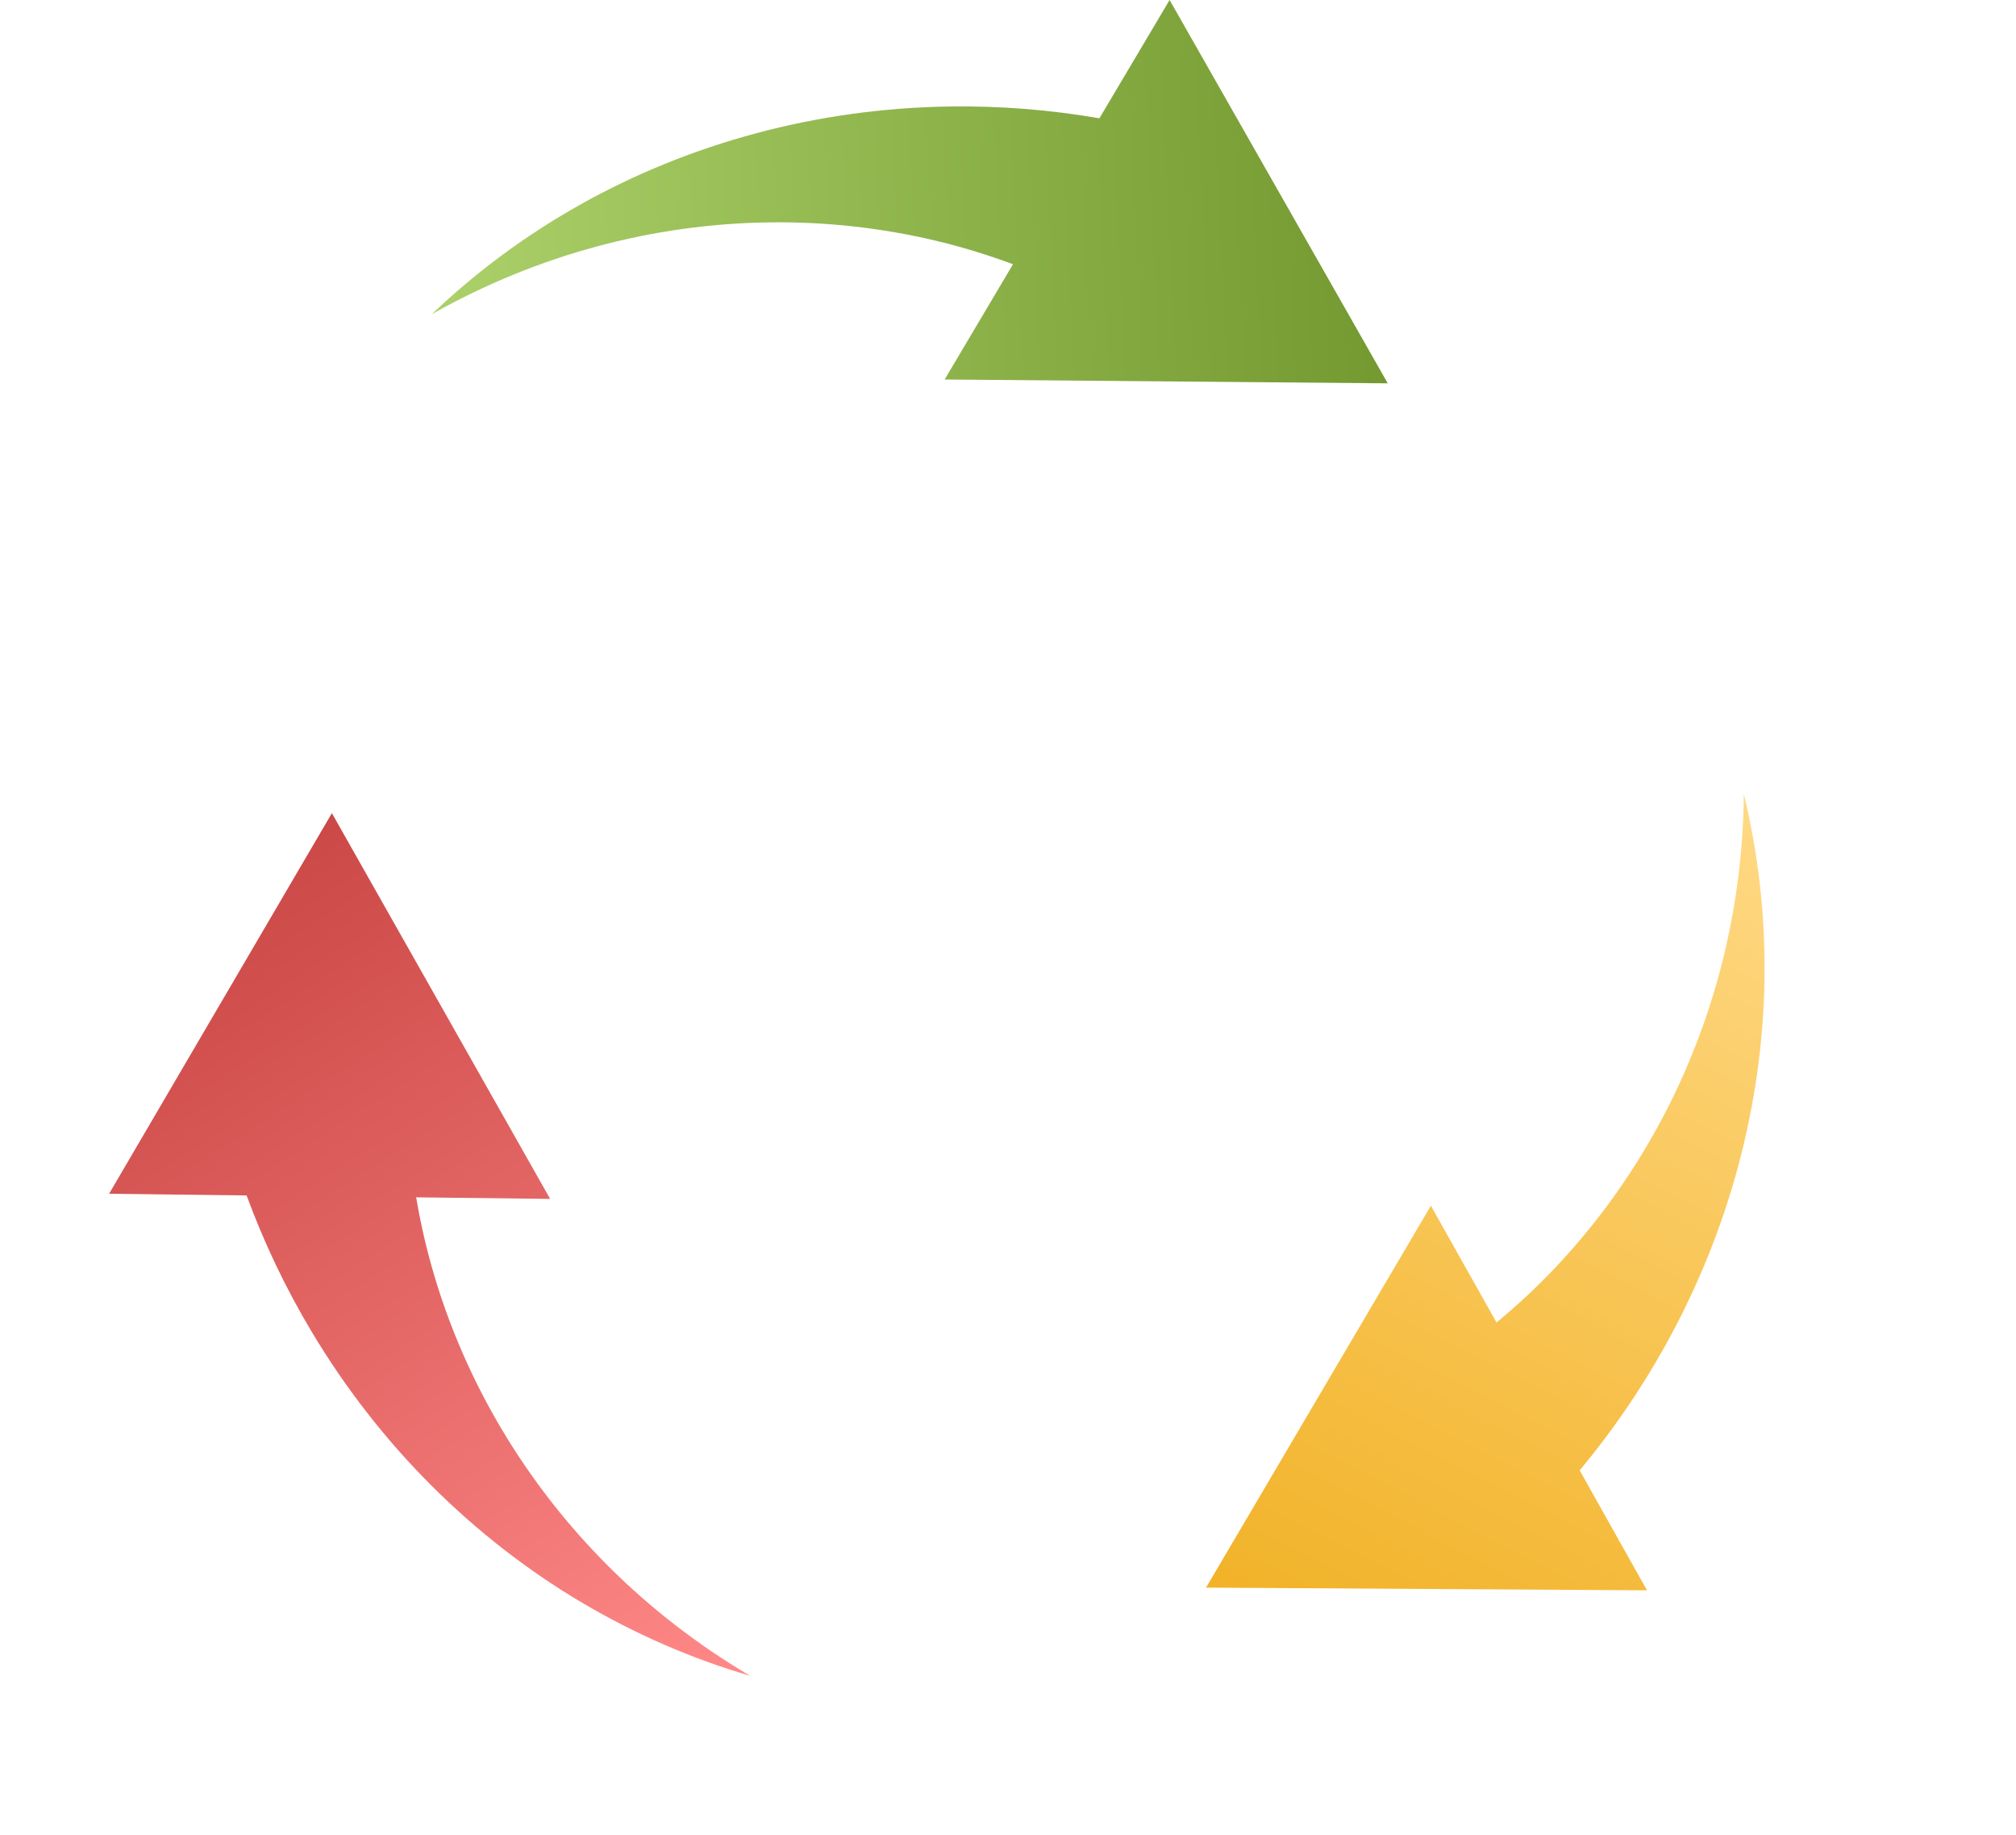
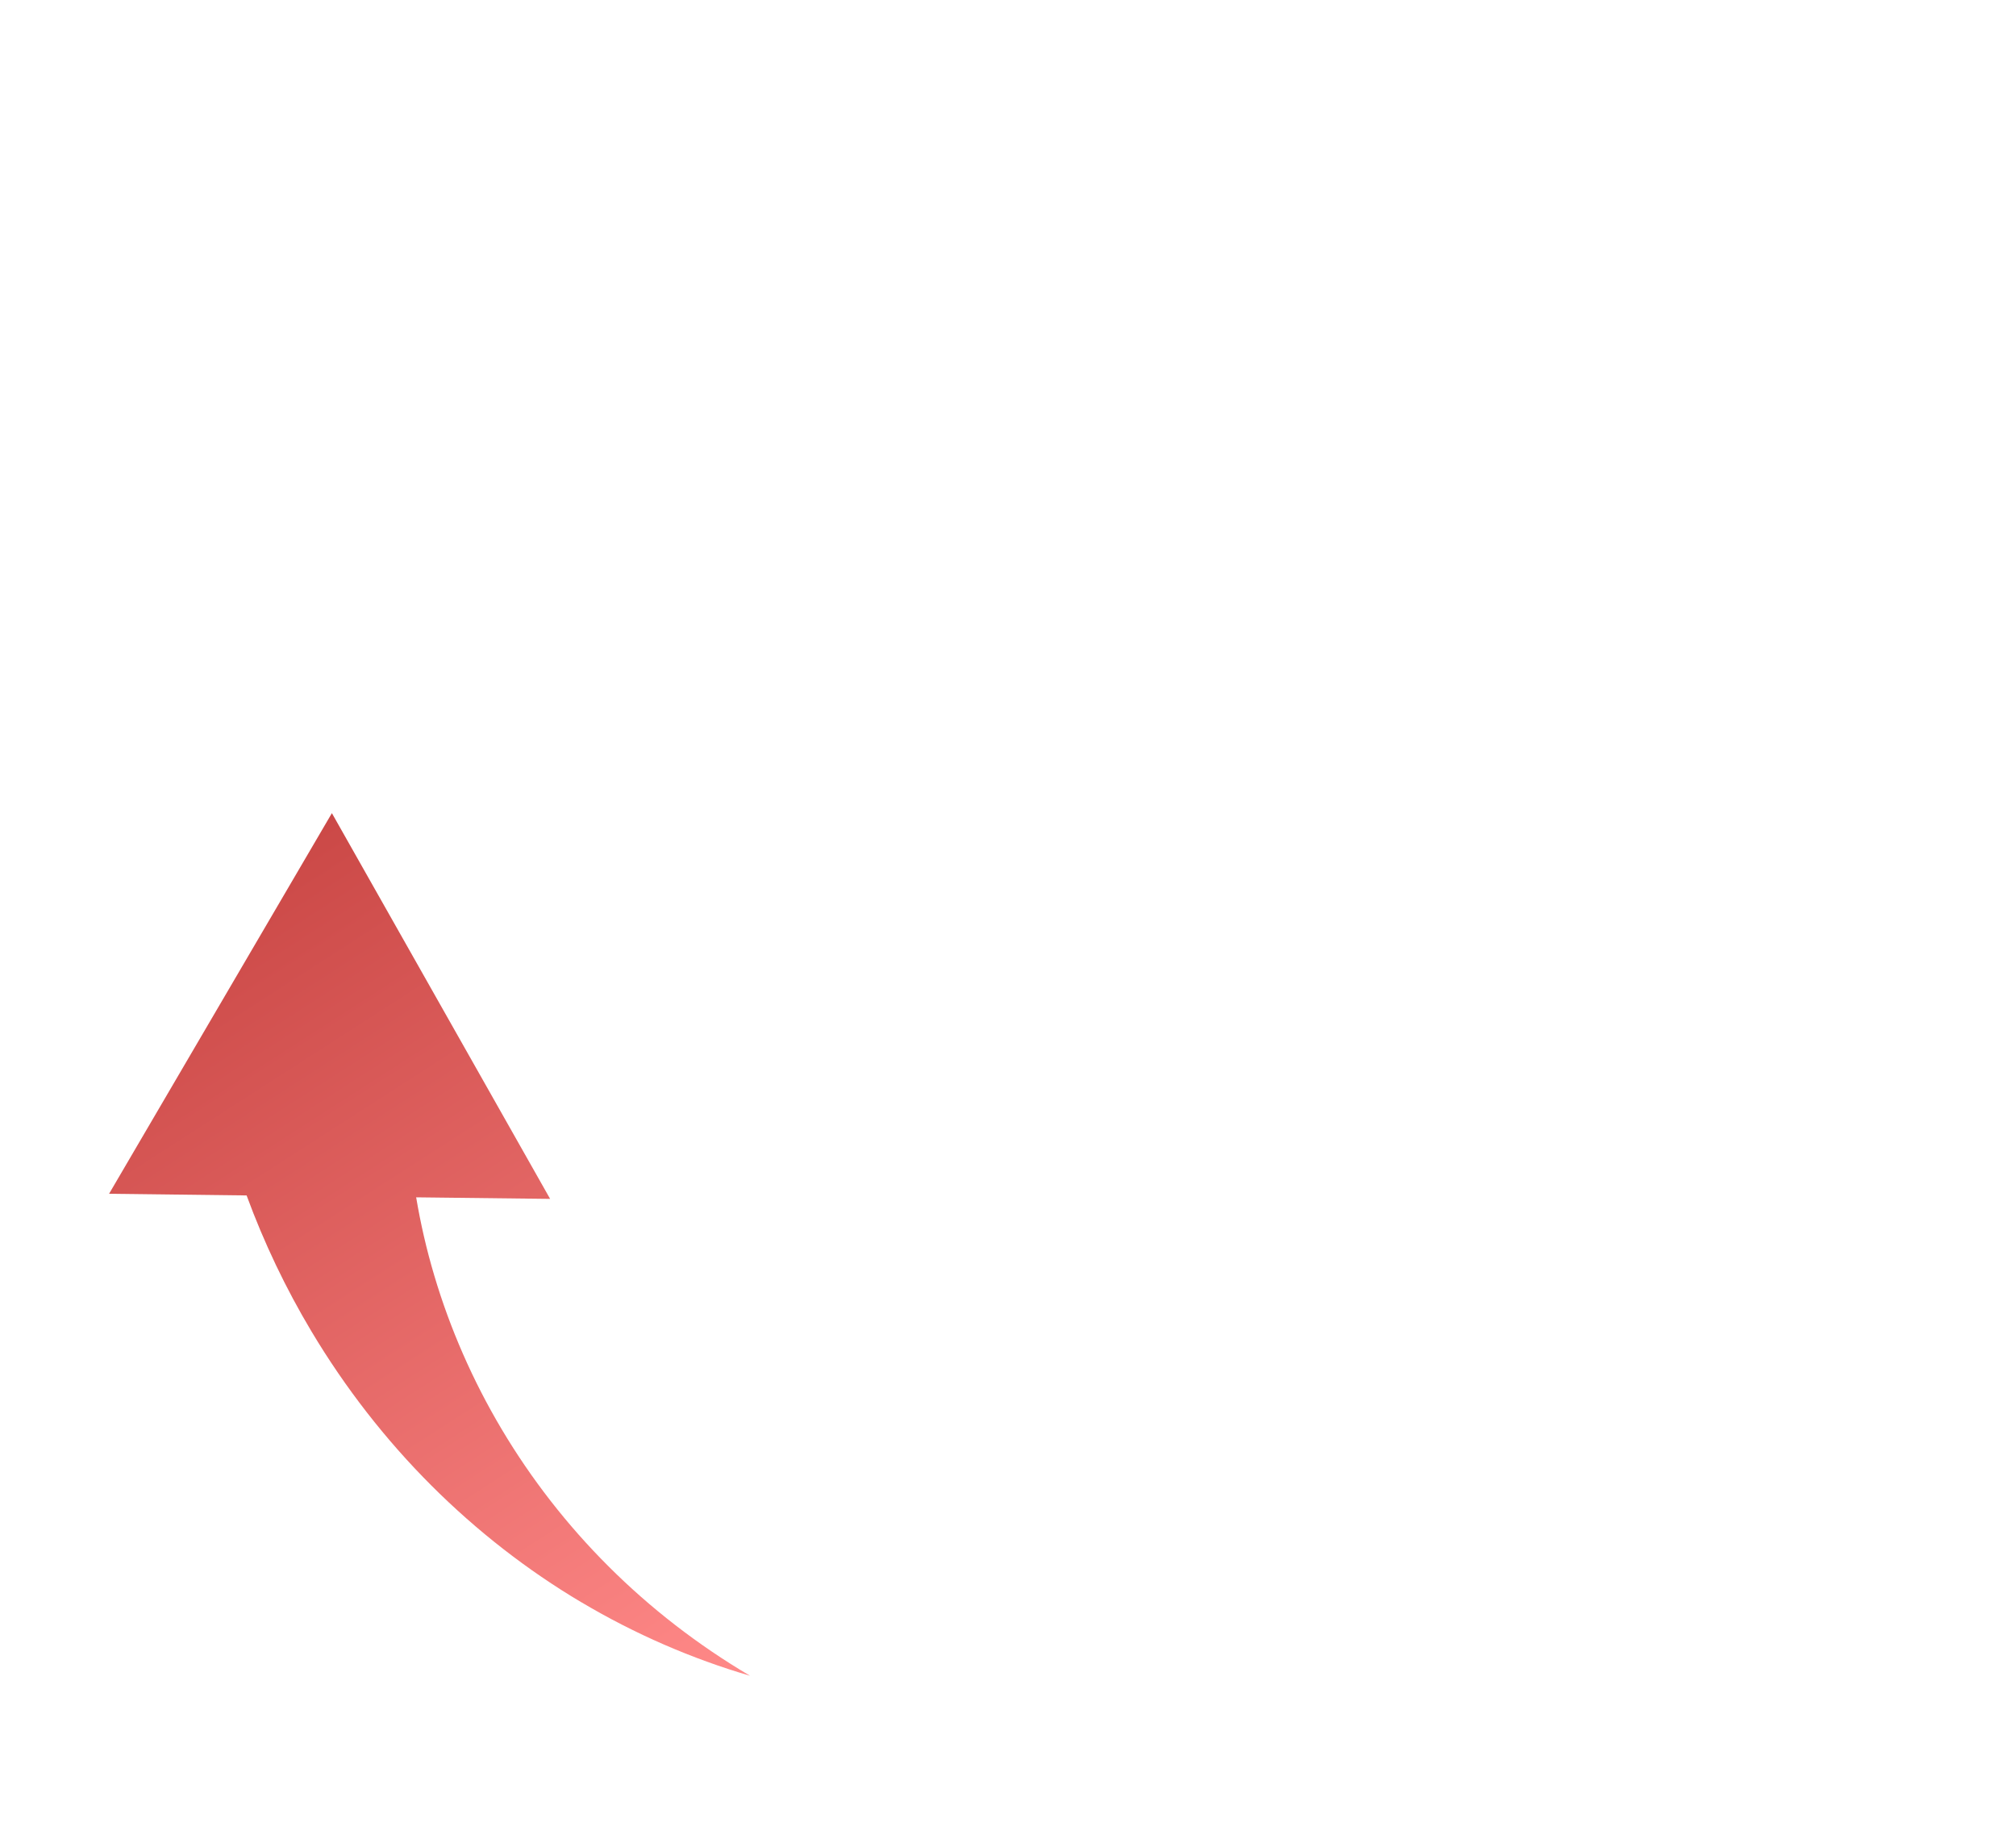
<svg xmlns="http://www.w3.org/2000/svg" width="677" height="616" viewBox="0 0 677 616" fill="none">
-   <path d="M195.189 537.919C177.133 527.195 160.171 514.026 144.876 498.747C129.574 483.454 115.967 466.035 104.564 446.943C96.013 432.624 88.691 417.346 82.815 401.348L36.629 400.791L111.452 273L184.742 402.506L139.753 401.983C141.233 410.795 143.259 419.598 145.854 428.301C151.14 446.072 158.736 463.503 168.543 479.963C178.35 496.423 190.362 511.935 204.365 525.896C218.353 539.866 234.338 552.263 251.876 562.616C232.363 556.899 213.237 548.628 195.203 537.91L195.189 537.919Z" fill="url(#paint0_linear_115_870)" />
-   <path d="M592.558 328.04C592.299 349.038 589.375 370.313 583.791 391.198C578.198 412.097 569.916 432.59 559.083 452.011C550.958 466.577 541.388 480.556 530.471 493.644L553.081 533.921L405 533.018L480.511 404.794L502.553 444.017C509.443 438.329 516.054 432.173 522.294 425.574C535.04 412.111 546.338 396.817 555.69 380.094C565.041 363.37 572.469 345.212 577.558 326.105C582.662 307.006 585.406 286.964 585.603 266.599C590.408 286.356 592.808 307.056 592.544 328.032L592.558 328.04Z" fill="url(#paint1_linear_115_870)" />
-   <path d="M194.733 68.753C213.047 58.478 232.934 50.373 253.813 44.767C274.708 39.16 296.596 36.086 318.832 35.757C335.509 35.511 352.401 36.809 369.193 39.719L392.769 -6.40446e-06L466.027 128.694L317.227 127.411L340.174 88.711C331.803 85.588 323.167 82.941 314.332 80.836C296.299 76.529 277.405 74.392 258.247 74.655C239.088 74.918 219.648 77.565 200.556 82.71C181.464 87.84 162.736 95.484 145 105.497C159.708 91.457 176.435 79.028 194.733 68.769L194.733 68.753Z" fill="url(#paint2_linear_115_870)" />
+   <path d="M195.189 537.919C177.133 527.195 160.171 514.026 144.876 498.747C129.574 483.454 115.967 466.035 104.564 446.943C96.013 432.624 88.691 417.346 82.815 401.348L36.629 400.791L111.452 273L184.742 402.506L139.753 401.983C141.233 410.795 143.259 419.598 145.854 428.301C151.14 446.072 158.736 463.503 168.543 479.963C178.35 496.423 190.362 511.935 204.365 525.896C218.353 539.866 234.338 552.263 251.876 562.616C232.363 556.899 213.237 548.628 195.203 537.91L195.189 537.919" fill="url(#paint0_linear_115_870)" />
  <defs>
    <linearGradient id="paint0_linear_115_870" x1="68.841" y1="286.17" x2="248.083" y2="564.806" gradientUnits="userSpaceOnUse">
      <stop stop-color="#C94644" />
      <stop offset="1" stop-color="#FF8988" />
    </linearGradient>
    <linearGradient id="paint1_linear_115_870" x1="437.711" y1="563.334" x2="589.396" y2="268.789" gradientUnits="userSpaceOnUse">
      <stop stop-color="#F1B125" />
      <stop offset="1" stop-color="#FFD985" />
    </linearGradient>
    <linearGradient id="paint2_linear_115_870" x1="475.927" y1="85.207" x2="145" y2="101.116" gradientUnits="userSpaceOnUse">
      <stop stop-color="#71972E" />
      <stop offset="1" stop-color="#ACD16A" />
    </linearGradient>
  </defs>
</svg>